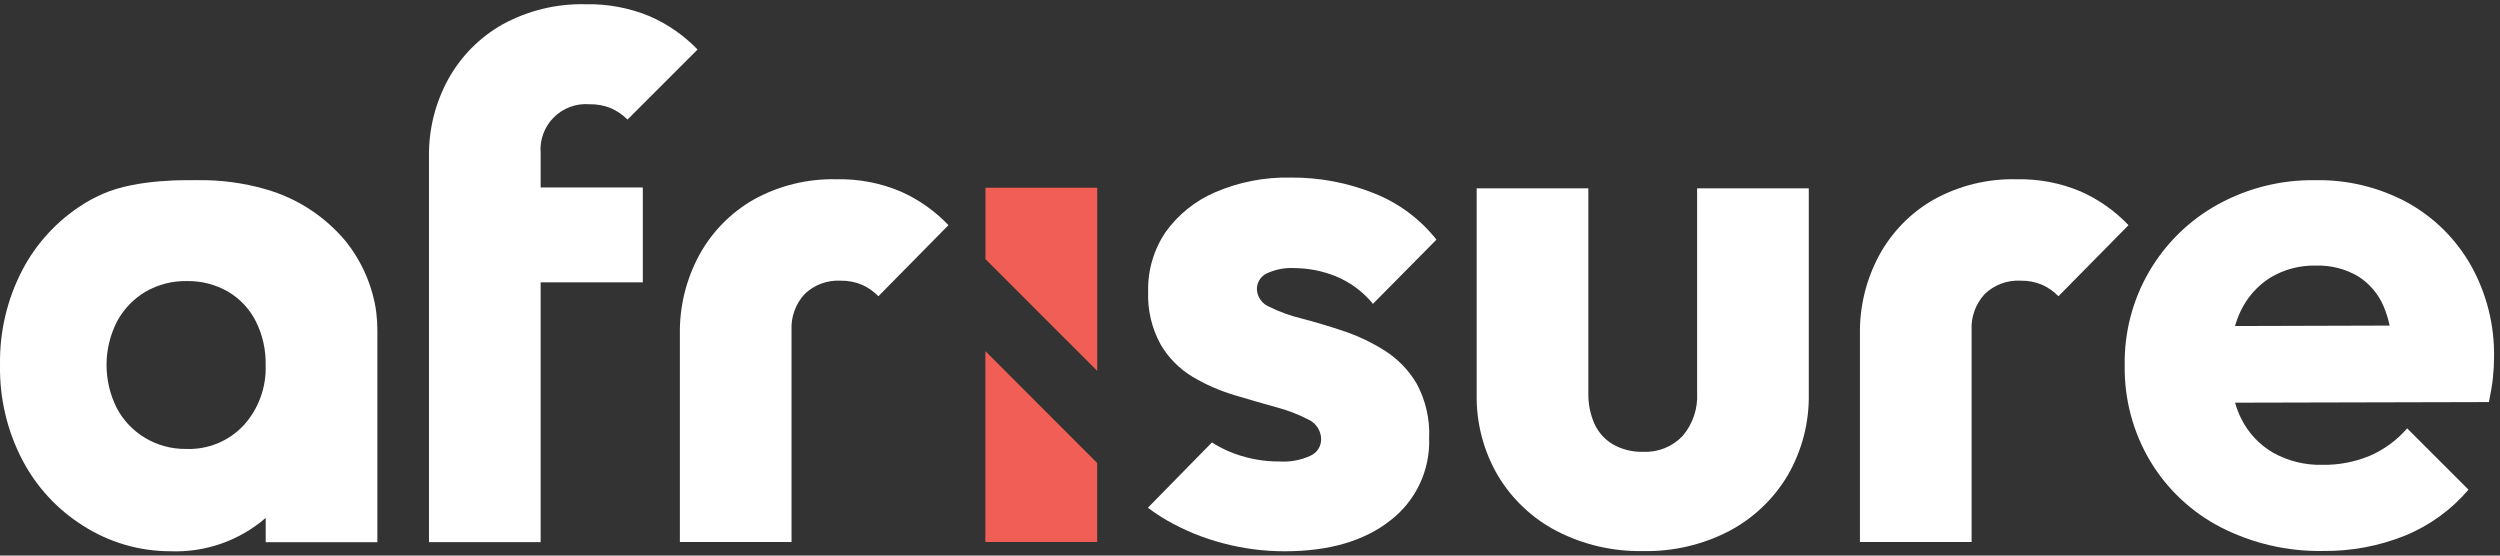
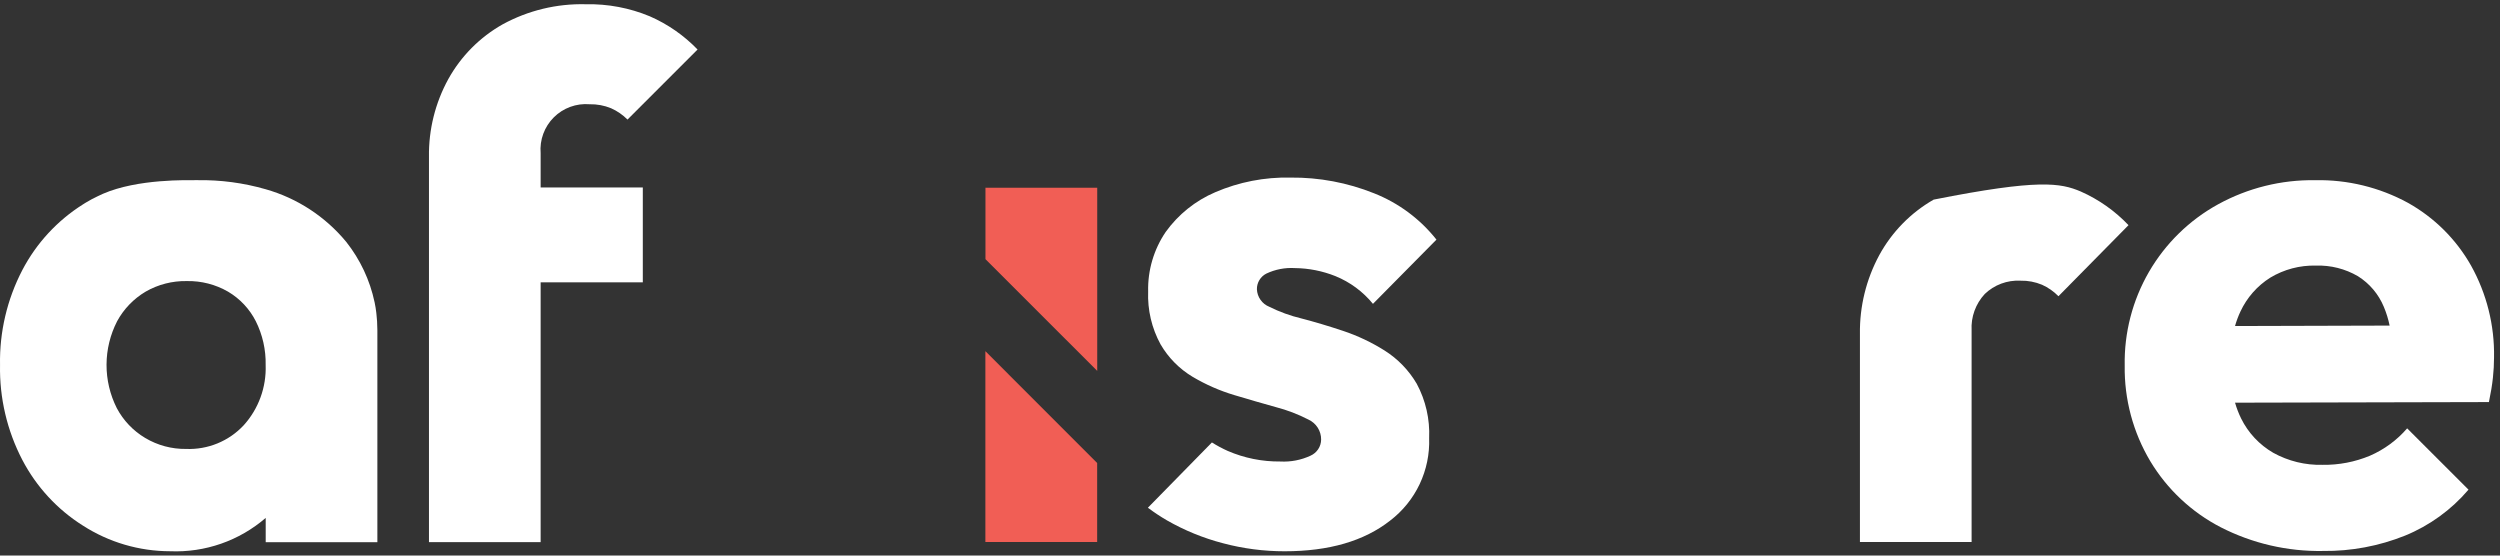
<svg xmlns="http://www.w3.org/2000/svg" width="153" height="34" viewBox="0 0 153 34" fill="none">
  <rect x="0" y="0" width="153" height="34" fill="#333333" stroke="none" />
  <path d="M33.087 9.372C33.054 8.971 33.109 8.567 33.248 8.189C33.387 7.812 33.606 7.468 33.891 7.184C34.176 6.899 34.519 6.68 34.897 6.541C35.275 6.402 35.678 6.347 36.08 6.38C36.531 6.37 36.98 6.453 37.398 6.625C37.773 6.792 38.114 7.026 38.403 7.318L42.691 3.03C41.858 2.167 40.864 1.476 39.765 0.997C38.528 0.483 37.197 0.232 35.857 0.26C34.081 0.214 32.324 0.637 30.765 1.488C29.367 2.276 28.215 3.436 27.437 4.839C26.637 6.295 26.229 7.934 26.253 9.595V33.18H33.087V17.279H39.34V11.472H33.087V9.372Z" fill="white" />
-   <path d="M100.557 33.725C98.718 33.762 96.899 33.34 95.264 32.497C93.775 31.72 92.53 30.545 91.669 29.102C90.788 27.593 90.339 25.869 90.373 24.122V11.526H97.207V24.032C97.19 24.693 97.32 25.349 97.587 25.953C97.829 26.477 98.227 26.914 98.727 27.204C99.285 27.515 99.918 27.67 100.557 27.651C101.004 27.672 101.451 27.598 101.867 27.432C102.283 27.266 102.659 27.013 102.969 26.69C103.6 25.953 103.92 25.001 103.863 24.032V11.526H110.697V24.077C110.734 25.84 110.286 27.578 109.401 29.102C108.544 30.541 107.308 31.715 105.828 32.497C104.201 33.342 102.389 33.764 100.557 33.725Z" fill="white" />
  <path d="M151.228 16.254C150.317 14.643 148.98 13.314 147.364 12.412C145.626 11.465 143.671 10.988 141.691 11.028C139.617 10.996 137.569 11.504 135.75 12.502C133.988 13.47 132.524 14.902 131.516 16.641C130.509 18.381 129.995 20.363 130.032 22.373C130.001 24.431 130.543 26.457 131.597 28.225C132.631 29.945 134.123 31.345 135.906 32.267C137.847 33.26 140.003 33.759 142.182 33.719C143.895 33.738 145.596 33.419 147.186 32.781C148.688 32.167 150.02 31.202 151.072 29.967L147.318 26.215C146.695 26.937 145.916 27.509 145.041 27.89C144.122 28.273 143.134 28.463 142.139 28.448C141.086 28.475 140.045 28.221 139.123 27.711C138.275 27.221 137.591 26.49 137.157 25.612C137.004 25.301 136.88 24.977 136.784 24.644L152.322 24.607C152.44 24.041 152.522 23.543 152.567 23.11C152.611 22.702 152.634 22.292 152.635 21.882C152.672 19.915 152.186 17.972 151.228 16.254ZM138.943 16.991C139.785 16.485 140.753 16.23 141.735 16.254C142.635 16.225 143.525 16.45 144.303 16.902C145.014 17.347 145.569 18.003 145.89 18.778C146.045 19.148 146.164 19.532 146.245 19.926L136.783 19.953C136.869 19.649 136.979 19.354 137.113 19.068C137.51 18.214 138.146 17.492 138.943 16.991Z" fill="white" />
-   <path d="M41.608 33.171V20.44C41.584 18.757 41.991 17.096 42.792 15.615C43.565 14.196 44.717 13.02 46.12 12.217C47.675 11.355 49.434 10.925 51.212 10.971C52.553 10.942 53.884 11.197 55.12 11.719C56.221 12.206 57.216 12.907 58.045 13.78L53.758 18.129C53.469 17.835 53.128 17.596 52.752 17.427C52.336 17.253 51.887 17.168 51.435 17.178C51.034 17.157 50.632 17.218 50.256 17.359C49.879 17.499 49.536 17.715 49.246 17.994C48.97 18.291 48.757 18.64 48.619 19.022C48.481 19.403 48.421 19.808 48.442 20.213V33.171H41.608Z" fill="white" />
-   <path d="M113.828 33.171V20.44C113.803 18.757 114.211 17.096 115.011 15.615C115.785 14.196 116.937 13.02 118.339 12.217C119.895 11.355 121.653 10.925 123.431 10.971C124.772 10.942 126.104 11.197 127.34 11.719C128.441 12.206 129.435 12.907 130.265 13.78L125.977 18.129C125.689 17.834 125.348 17.596 124.972 17.427C124.555 17.253 124.106 17.168 123.655 17.178C123.253 17.157 122.852 17.218 122.476 17.358C122.099 17.499 121.755 17.715 121.466 17.993C121.19 18.291 120.977 18.64 120.838 19.022C120.7 19.403 120.64 19.808 120.662 20.213V33.171H113.828Z" fill="white" />
+   <path d="M113.828 33.171V20.44C113.803 18.757 114.211 17.096 115.011 15.615C115.785 14.196 116.937 13.02 118.339 12.217C124.772 10.942 126.104 11.197 127.34 11.719C128.441 12.206 129.435 12.907 130.265 13.78L125.977 18.129C125.689 17.834 125.348 17.596 124.972 17.427C124.555 17.253 124.106 17.168 123.655 17.178C123.253 17.157 122.852 17.218 122.476 17.358C122.099 17.499 121.755 17.715 121.466 17.993C121.19 18.291 120.977 18.64 120.838 19.022C120.7 19.403 120.64 19.808 120.662 20.213V33.171H113.828Z" fill="white" />
  <path d="M84.74 21.454C83.943 20.952 83.088 20.547 82.194 20.249C81.3 19.951 80.451 19.698 79.647 19.489C78.967 19.327 78.308 19.087 77.682 18.775C77.466 18.689 77.278 18.542 77.144 18.351C77.009 18.161 76.932 17.936 76.923 17.703C76.919 17.504 76.972 17.309 77.075 17.139C77.178 16.969 77.326 16.831 77.504 16.742C78.047 16.486 78.646 16.37 79.245 16.407C80.095 16.416 80.936 16.583 81.725 16.898C82.622 17.262 83.413 17.846 84.025 18.596L87.911 14.665C86.909 13.4 85.592 12.422 84.092 11.829C82.466 11.177 80.729 10.851 78.978 10.868C77.398 10.833 75.829 11.138 74.377 11.762C73.161 12.281 72.111 13.123 71.34 14.196C70.612 15.268 70.237 16.541 70.267 17.836C70.223 18.965 70.485 20.084 71.027 21.075C71.503 21.893 72.179 22.577 72.992 23.063C73.792 23.537 74.647 23.913 75.538 24.179C76.431 24.447 77.28 24.693 78.085 24.916C78.773 25.095 79.44 25.35 80.072 25.676C80.307 25.783 80.506 25.956 80.645 26.174C80.784 26.392 80.856 26.645 80.853 26.904C80.851 27.113 80.789 27.316 80.674 27.49C80.559 27.664 80.397 27.802 80.206 27.887C79.627 28.156 78.99 28.279 78.352 28.244C77.247 28.255 76.151 28.035 75.136 27.596C74.802 27.447 74.479 27.273 74.169 27.078L70.251 31.073C70.621 31.351 71.007 31.607 71.406 31.84C72.485 32.459 73.642 32.933 74.846 33.246C76.077 33.574 77.346 33.739 78.62 33.738C81.33 33.738 83.481 33.113 85.075 31.862C85.847 31.273 86.467 30.507 86.883 29.629C87.298 28.751 87.498 27.786 87.464 26.815C87.515 25.657 87.253 24.508 86.705 23.487C86.222 22.662 85.548 21.965 84.74 21.454Z" fill="white" />
  <path d="M60.31 11.491V15.86L67.15 22.698V11.491H60.31Z" fill="#F15E55" />
  <path d="M60.305 33.17H67.146V28.337L60.305 21.491V33.17Z" fill="#F15E55" />
  <path d="M23.077 19.665C23.07 19.534 23.056 19.411 23.044 19.288C23.038 19.232 23.035 19.182 23.028 19.125C23.003 18.919 22.972 18.72 22.931 18.528L22.929 18.514L22.923 18.489C22.637 17.144 22.044 15.884 21.191 14.805C19.912 13.256 18.193 12.131 16.261 11.582C14.905 11.192 13.499 11.005 12.089 11.026C11.481 11.029 8.437 10.932 6.295 11.862C6.096 11.955 5.834 12.075 5.604 12.198C5.313 12.353 5.072 12.512 5.072 12.512C3.503 13.501 2.223 14.888 1.365 16.532C0.433 18.324 -0.035 20.32 0.002 22.338C-0.035 24.358 0.433 26.354 1.365 28.145C2.224 29.789 3.503 31.177 5.072 32.165C6.664 33.189 8.517 33.734 10.41 33.736C12.548 33.825 14.641 33.096 16.261 31.696V33.183H23.095V20.211C23.095 20.042 23.089 19.859 23.077 19.665ZM14.918 26.023C14.469 26.505 13.921 26.884 13.312 27.135C12.703 27.385 12.047 27.501 11.389 27.475C10.51 27.487 9.644 27.255 8.888 26.805C8.15 26.366 7.548 25.733 7.146 24.974C6.731 24.149 6.516 23.237 6.52 22.314C6.524 21.39 6.746 20.48 7.168 19.659C7.575 18.91 8.177 18.285 8.91 17.85C9.677 17.408 10.55 17.184 11.434 17.202C12.318 17.184 13.191 17.408 13.958 17.85C14.684 18.279 15.273 18.906 15.655 19.659C16.07 20.49 16.277 21.41 16.258 22.338C16.307 23.694 15.827 25.016 14.918 26.023Z" fill="white" />
</svg>